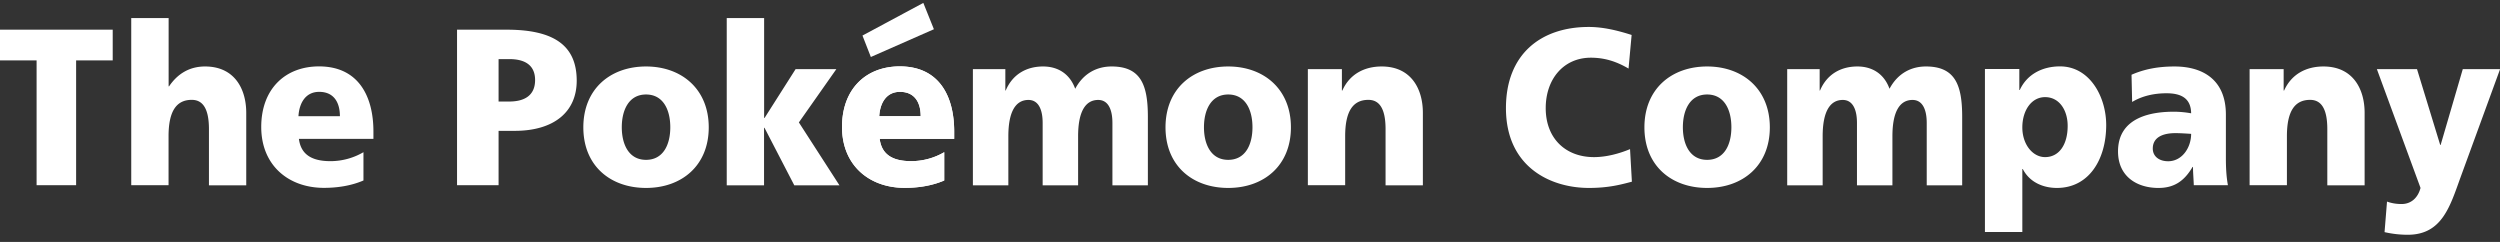
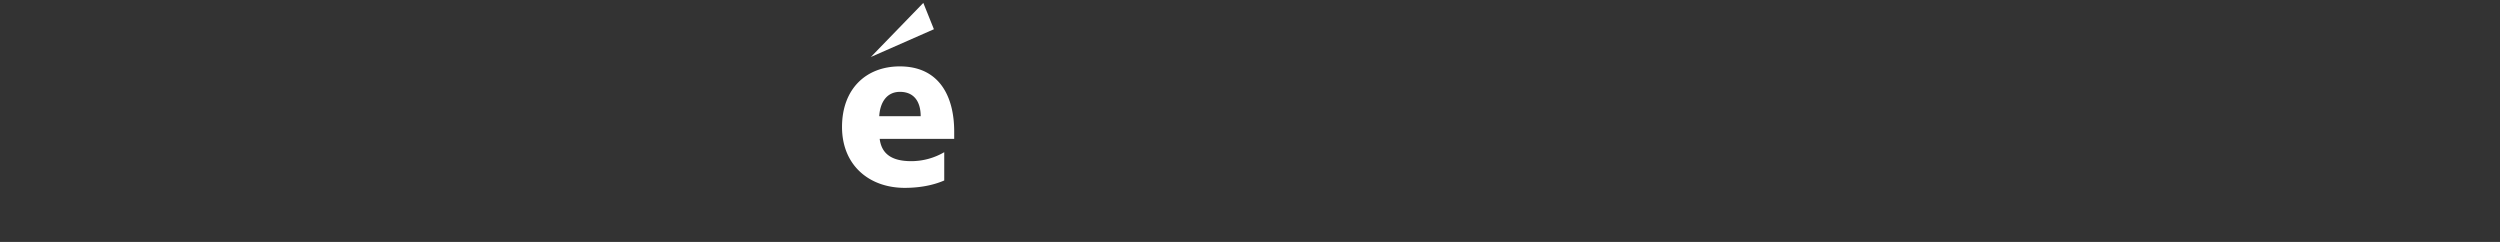
<svg xmlns="http://www.w3.org/2000/svg" width="248" height="24" fill="none">
  <rect width="100%" height="100%" fill="#333333" stroke="none" />
-   <path fill="#fff" d="M3.63 5.993H0V2.944h11.181v3.05h-3.63v12.38H3.63zm9.397-4.199h3.701v6.77h.044c.805-1.194 1.968-1.97 3.57-1.97 2.913 0 4.085 2.213 4.085 4.6v7.188h-3.7v-5.576c0-2.17-.7-2.901-1.707-2.901-1.522 0-2.3 1.124-2.3 3.607v4.861h-3.701V1.794zm16.58 9.732c.079-1.325.718-2.414 2.056-2.414 1.479 0 2.056 1.08 2.056 2.413zm7.437 2.247v-.732c0-3.423-1.435-6.455-5.398-6.455-3.325 0-5.731 2.213-5.731 6.011s2.695 6.038 6.22 6.038c1.374 0 2.73-.218 3.92-.732v-2.806a6.5 6.5 0 0 1-3.263.89c-1.811 0-2.94-.62-3.141-2.214zm12.415-7.91h1.067c1.417 0 2.555.505 2.555 2.082s-1.129 2.126-2.555 2.126h-1.067zm-4.13 12.51h4.13V12.98h1.6c3.868 0 6.151-1.855 6.151-4.974 0-3.468-2.222-5.062-6.946-5.062h-4.926v15.438zm18.758-2.517c-1.706 0-2.406-1.525-2.406-3.233 0-1.707.7-3.25 2.406-3.25s2.406 1.525 2.406 3.25-.7 3.233-2.406 3.233m0 2.787c3.534 0 6.22-2.213 6.22-6.011s-2.694-6.038-6.22-6.038-6.22 2.213-6.22 6.038 2.694 6.011 6.22 6.011M72.1 1.794h3.701V11.7h.044l3.08-4.844h4.042l-3.718 5.288 4.024 6.238h-4.48l-2.957-5.707h-.043v5.707h-3.701V1.794zm15.12 9.732c.078-1.325.717-2.414 2.055-2.414 1.479 0 2.057 1.08 2.057 2.413zm7.436 2.247v-.732c0-3.423-1.435-6.455-5.398-6.455-3.325 0-5.73 2.213-5.73 6.011s2.694 6.038 6.22 6.038c1.373 0 2.73-.218 3.92-.732v-2.806a6.5 6.5 0 0 1-3.264.89c-1.811 0-2.94-.62-3.14-2.214zm1.872-6.917h3.202v2.126h.035c.7-1.656 2.109-2.388 3.71-2.388 1.444 0 2.642.706 3.185 2.213.822-1.55 2.169-2.213 3.613-2.213 2.931 0 3.596 1.882 3.596 5.001v6.787h-3.517v-6.194c0-1.307-.411-2.274-1.409-2.274-1.251 0-1.995 1.124-1.995 3.607v4.861h-3.517v-6.194c0-1.307-.411-2.274-1.408-2.274-1.251 0-1.995 1.124-1.995 3.607v4.861h-3.517V6.856zm25.311 9c-1.706 0-2.406-1.525-2.406-3.233 0-1.707.7-3.25 2.406-3.25s2.406 1.525 2.406 3.25-.7 3.233-2.406 3.233m0 2.787c3.534 0 6.22-2.213 6.22-6.011s-2.694-6.038-6.22-6.038-6.221 2.213-6.221 6.038 2.695 6.011 6.221 6.011m7.909-11.787h3.368v2.126h.044c.735-1.656 2.222-2.388 3.902-2.388 2.914 0 4.086 2.213 4.086 4.6v7.188h-3.701v-5.576c0-2.17-.7-2.9-1.706-2.9-1.522 0-2.301 1.123-2.301 3.606v4.861h-3.701V6.856zm32.127 11.169c-1.085.287-2.301.618-4.253.618-3.823 0-8.232-2.082-8.232-7.919 0-5.375 3.491-8.05 8.215-8.05 1.461 0 2.878.357 4.252.793l-.306 3.336c-1.234-.731-2.424-1.08-3.736-1.08-2.712 0-4.48 2.126-4.48 5.001 0 3.032 1.995 4.861 4.786 4.861 1.251 0 2.529-.357 3.579-.793l.183 3.233zm7.472-2.169c-1.707 0-2.406-1.525-2.406-3.233 0-1.707.699-3.25 2.406-3.25 1.706 0 2.406 1.525 2.406 3.25s-.7 3.233-2.406 3.233m0 2.787c3.534 0 6.22-2.213 6.22-6.011s-2.695-6.038-6.22-6.038-6.221 2.213-6.221 6.038 2.695 6.011 6.221 6.011m7.961-11.787h3.202v2.126h.035c.7-1.656 2.108-2.388 3.709-2.388 1.444 0 2.642.706 3.185 2.213.822-1.55 2.17-2.213 3.613-2.213 2.931 0 3.596 1.882 3.596 5.001v6.787h-3.517v-6.194c0-1.307-.411-2.274-1.409-2.274-1.251 0-1.994 1.124-1.994 3.607v4.861h-3.517v-6.194c0-1.307-.412-2.274-1.409-2.274-1.251 0-1.995 1.124-1.995 3.607v4.861h-3.517V6.856zm27.804 5.637c0 1.838-.84 3.092-2.24 3.092-1.233 0-2.257-1.263-2.257-2.944s.901-3.006 2.257-3.006c1.435 0 2.24 1.324 2.24 2.849zm-8.198 10.524h3.701v-6.255h.044c.7 1.367 2.091 1.881 3.385 1.881 3.185 0 4.891-2.831 4.891-6.238 0-2.787-1.618-5.82-4.584-5.82-1.689 0-3.246.733-3.99 2.344h-.044V6.847h-3.412v16.161zm16.642-8.285c0-1.107.988-1.525 2.239-1.525.551 0 1.094.043 1.566.07 0 1.35-.883 2.718-2.283 2.718-.866 0-1.522-.462-1.522-1.263m7.454 3.641c-.167-.906-.202-1.812-.202-2.718V11.37c0-3.52-2.362-4.775-5.091-4.775-1.584 0-2.958.244-4.27.82l.061 2.7c1.024-.618 2.222-.862 3.412-.862 1.339 0 2.424.418 2.441 1.986a10 10 0 0 0-1.723-.157c-1.969 0-5.53.418-5.53 3.938 0 2.5 1.89 3.624 4.007 3.624 1.523 0 2.546-.644 3.386-2.082h.044c0 .601.061 1.194.079 1.812zm2.16-11.517h3.368v2.126h.044c.744-1.656 2.222-2.388 3.902-2.388 2.913 0 4.086 2.213 4.086 4.6v7.188h-3.701v-5.576c0-2.17-.7-2.9-1.706-2.9-1.522 0-2.301 1.123-2.301 3.606v4.861h-3.701V6.856zm13.614 13.138c.489.174.944.244 1.461.244.901 0 1.601-.575 1.872-1.595l-4.331-11.787h3.981l2.301 7.518h.044l2.196-7.518h3.701l-3.92 10.724c-1.05 2.902-1.846 5.707-5.241 5.707-.778 0-1.54-.087-2.301-.261l.245-3.032z" />
-   <path fill="#fff" d="M87.22 11.526c.078-1.325.717-2.414 2.055-2.414 1.479 0 2.057 1.08 2.057 2.413zm7.436 2.247v-.732c0-3.423-1.435-6.455-5.398-6.455-3.325 0-5.73 2.213-5.73 6.011s2.694 6.038 6.22 6.038c1.373 0 2.73-.218 3.92-.732v-2.806a6.5 6.5 0 0 1-3.264.89c-1.811 0-2.94-.62-3.14-2.214zm-8.268-8.119L92.643 2.9 91.593.287l-6.036 3.24z" />
+   <path fill="#fff" d="M87.22 11.526c.078-1.325.717-2.414 2.055-2.414 1.479 0 2.057 1.08 2.057 2.413zm7.436 2.247v-.732c0-3.423-1.435-6.455-5.398-6.455-3.325 0-5.73 2.213-5.73 6.011s2.694 6.038 6.22 6.038c1.373 0 2.73-.218 3.92-.732v-2.806a6.5 6.5 0 0 1-3.264.89c-1.811 0-2.94-.62-3.14-2.214zm-8.268-8.119L92.643 2.9 91.593.287z" />
</svg>